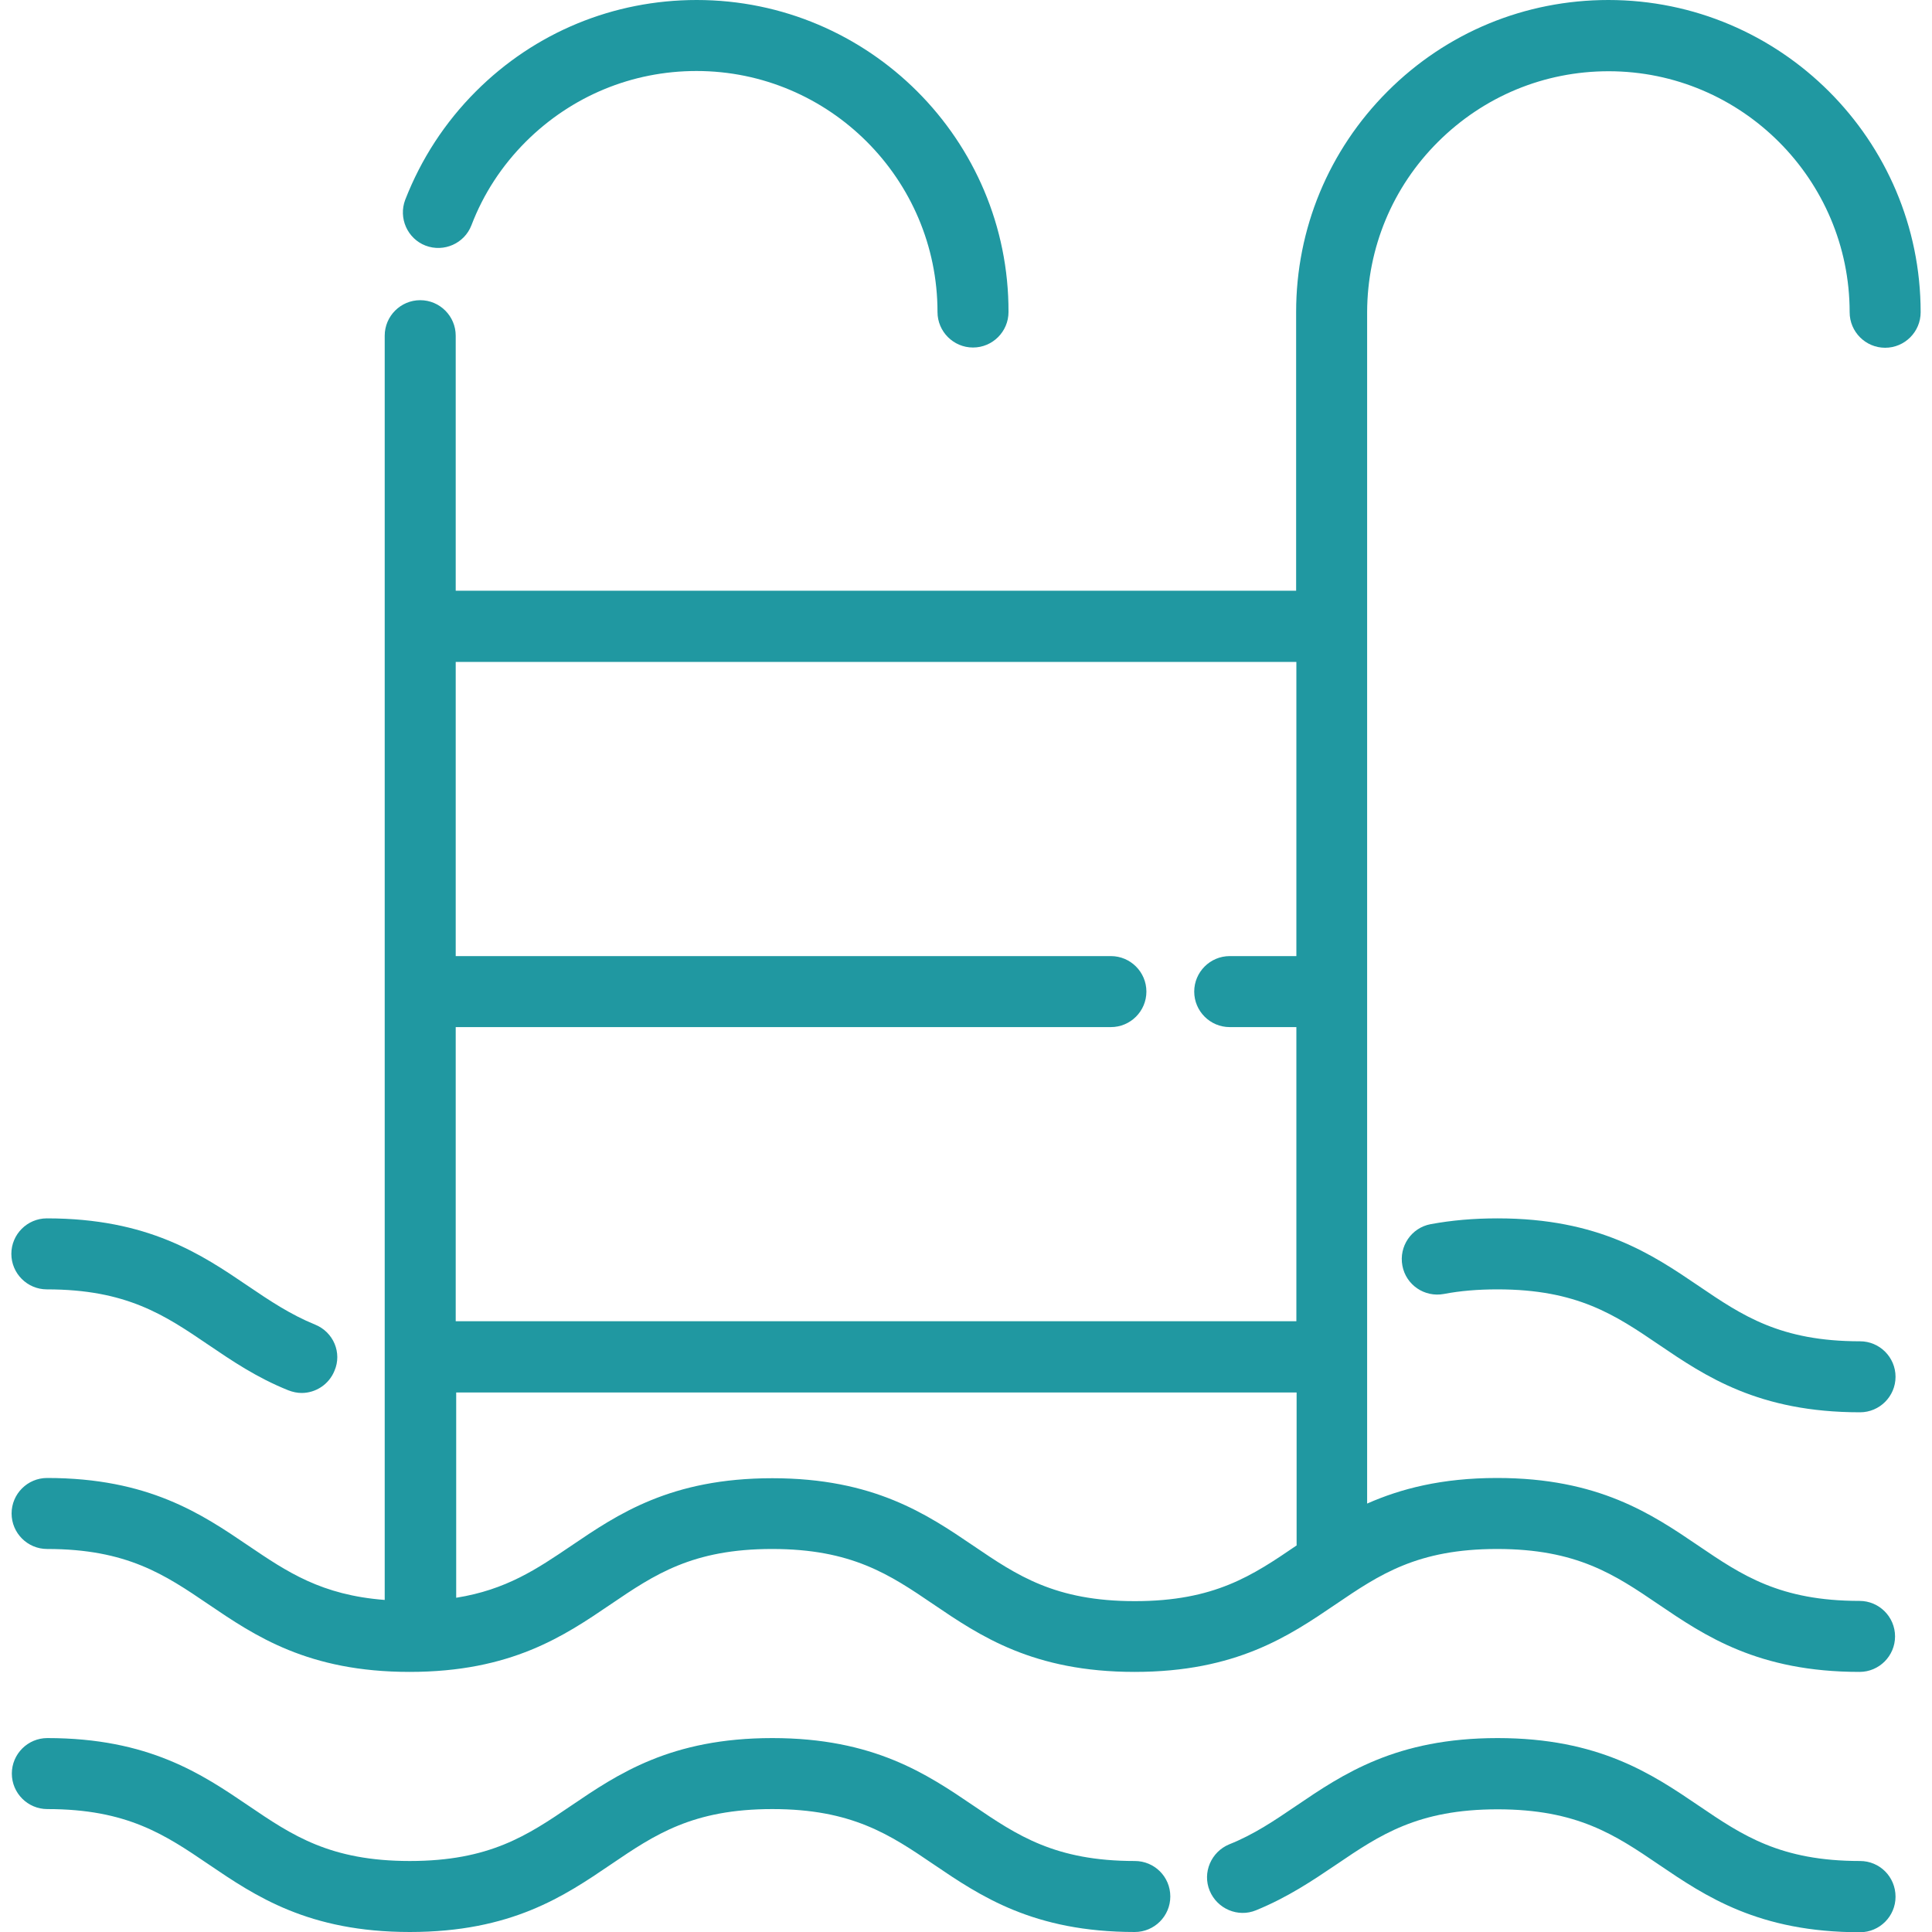
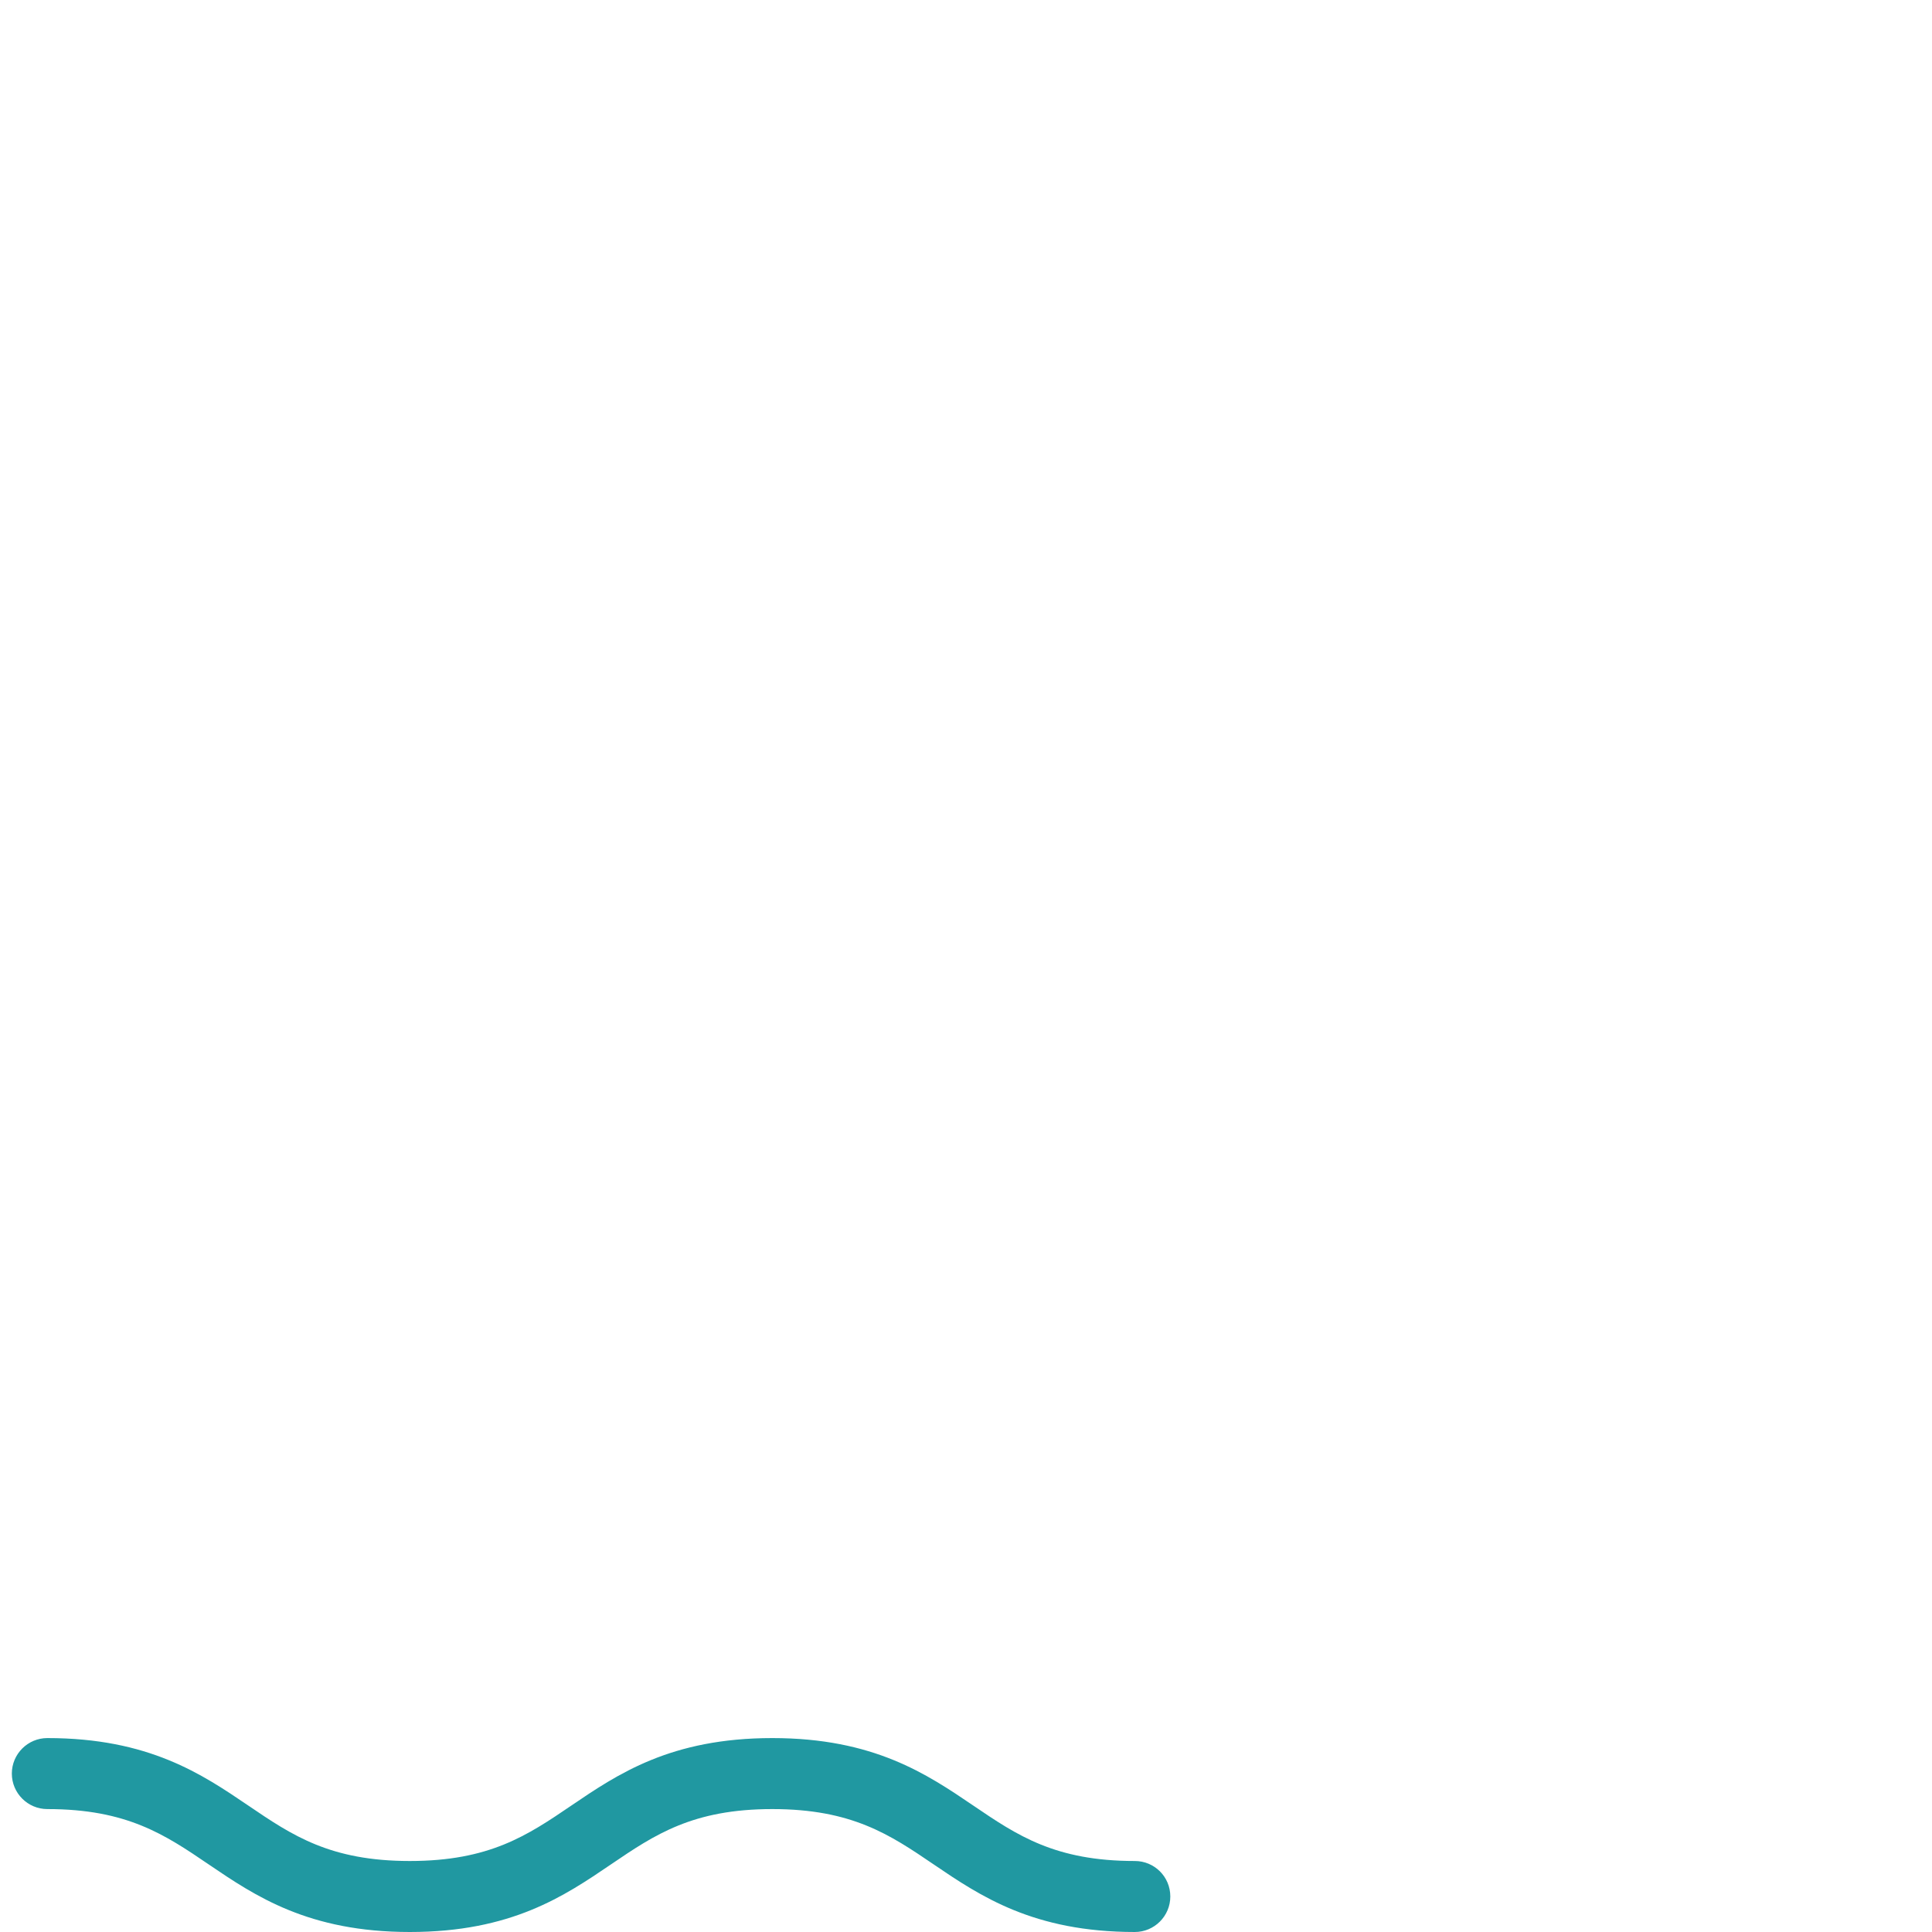
<svg xmlns="http://www.w3.org/2000/svg" version="1.1" id="Layer_1" x="0px" y="0px" viewBox="0 0 800 800" style="enable-background:new 0 0 800 800;" xml:space="preserve">
  <style type="text/css">
	.st0{fill:#2098A1;}
</style>
  <g>
    <g>
-       <path class="st0" d="M288.5,0c-34.5,0-67,13.4-91.4,37.8c-12.9,12.9-22.7,28-29.3,44.9c-2.9,7.6,0.9,16.1,8.4,19    c7.6,2.9,16.1-0.9,19-8.4c5-13.1,12.6-24.7,22.6-34.7c18.9-18.8,43.9-29.2,70.6-29.2c55,0,99.8,44.8,99.8,99.8    c0,8.1,6.6,14.7,14.7,14.7c8.1,0,14.7-6.6,14.7-14.7C417.8,58,359.8,0,288.5,0z" />
-     </g>
+       </g>
  </g>
  <g>
    <g>
-       <path class="st0" d="M770.2,770.6c-33,0-48.7-10.6-66.8-22.9c-19.3-13.1-41.3-28-83.3-28s-64,14.9-83.3,28    c-9,6.1-17.5,11.9-27.8,16c-7.5,3.1-11.2,11.7-8.1,19.2c3.1,7.5,11.7,11.2,19.2,8.1c13.2-5.4,23.4-12.3,33.2-18.9    c18.1-12.3,33.8-22.9,66.8-22.9s48.7,10.6,66.8,22.9c19.3,13.1,41.3,28,83.3,28c8.1,0,14.7-6.6,14.7-14.7    C784.9,777.1,778.3,770.6,770.2,770.6z" />
-     </g>
+       </g>
  </g>
  <g>
    <g>
      <path class="st0" d="M469.9,770.6c-33,0-48.7-10.6-66.8-22.9c-19.3-13.1-41.3-28-83.3-28c-42.1,0-64,14.9-83.3,28    c-18.1,12.3-33.8,22.9-66.8,22.9c-33,0-48.7-10.6-66.8-22.9c-19.3-13.1-41.3-28-83.3-28c-8.1,0-14.7,6.6-14.7,14.7    c0,8.1,6.6,14.7,14.7,14.7c33,0,48.7,10.6,66.8,22.9c19.3,13.1,41.3,28,83.3,28c42.1,0,64-14.9,83.3-28    c18.1-12.3,33.8-22.9,66.8-22.9c33,0,48.7,10.6,66.8,22.9c19.3,13.1,41.3,28,83.3,28c8.1,0,14.7-6.6,14.7-14.7    C484.6,777.1,478,770.6,469.9,770.6z" />
    </g>
  </g>
  <g>
    <g>
-       <path class="st0" d="M770.2,555.4c-33,0-48.7-10.6-66.8-22.9c-19.3-13.1-41.3-28-83.3-28c-10,0-19,0.8-27.7,2.4    c-8,1.5-13.2,9.2-11.7,17.2c1.5,8,9.2,13.2,17.2,11.7c6.8-1.3,14.1-1.9,22.2-1.9c33,0,48.7,10.6,66.8,22.9    c19.3,13.1,41.3,28,83.3,28c8.1,0,14.7-6.6,14.7-14.7C784.9,562,778.3,555.4,770.2,555.4z" />
-     </g>
+       </g>
  </g>
  <g>
    <g>
-       <path class="st0" d="M130.5,548.5c-10.3-4.2-18.8-9.9-27.8-16c-19.3-13.1-41.3-28-83.3-28c-8.1,0-14.7,6.6-14.7,14.7    c0,8.1,6.6,14.7,14.7,14.7c33,0,48.7,10.6,66.8,22.9c9.9,6.7,20,13.6,33.2,18.9c1.8,0.7,3.7,1.1,5.5,1.1c5.8,0,11.3-3.5,13.6-9.2    C141.7,560.2,138.1,551.6,130.5,548.5z" />
-     </g>
+       </g>
  </g>
  <g>
    <g>
-       <path class="st0" d="M595.5,58.7c18.9-18.8,43.9-29.2,70.6-29.2c55,0,99.8,44.8,99.8,99.8c0,8.1,6.6,14.7,14.7,14.7    c8.1,0,14.7-6.6,14.7-14.7C795.3,58,737.3,0,666,0c-34.5,0-67,13.4-91.4,37.8c-24.4,24.4-37.9,56.9-37.9,91.4v115.4H188.7V139    c0-8.1-6.6-14.7-14.7-14.7c-8.1,0-14.7,6.6-14.7,14.7v523.5c-26.2-2-40.4-11.6-56.5-22.5c-19.3-13.1-41.3-28-83.3-28    c-8.1,0-14.7,6.6-14.7,14.7c0,8.1,6.6,14.7,14.7,14.7c33,0,48.7,10.6,66.8,22.9c19.3,13.1,41.3,28,83.3,28c42.1,0,64-14.9,83.3-28    c18.1-12.3,33.8-22.9,66.8-22.9c33,0,48.7,10.6,66.8,22.9c19.3,13.1,41.3,28,83.3,28c42.1,0,64-14.9,83.3-28    c18.1-12.3,33.8-22.9,66.8-22.9s48.7,10.6,66.8,22.9c19.3,13.1,41.3,28,83.3,28c8.1,0,14.7-6.6,14.7-14.7    c0-8.1-6.6-14.7-14.7-14.7c-33,0-48.7-10.6-66.8-22.9c-19.3-13.1-41.3-28-83.3-28c-23,0-40,4.5-53.8,10.6V129.2    C566.2,102.6,576.6,77.5,595.5,58.7z M536.8,640C536.7,640,536.7,640.1,536.8,640c-18.2,12.4-33.9,23-66.9,23    c-33,0-48.7-10.6-66.8-22.9c-19.3-13.1-41.3-28-83.3-28c-42.1,0-64,14.9-83.3,28c-14.2,9.6-26.9,18.2-47.6,21.5v-85h348V640z     M536.8,395.9h-27.6c-8.1,0-14.7,6.6-14.7,14.7c0,8.1,6.6,14.7,14.7,14.7h27.6v121.8H188.7V425.3H460c8.1,0,14.7-6.6,14.7-14.7    c0-8.1-6.6-14.7-14.7-14.7H188.7V274.1h348.1V395.9z" />
-     </g>
+       </g>
  </g>
</svg>